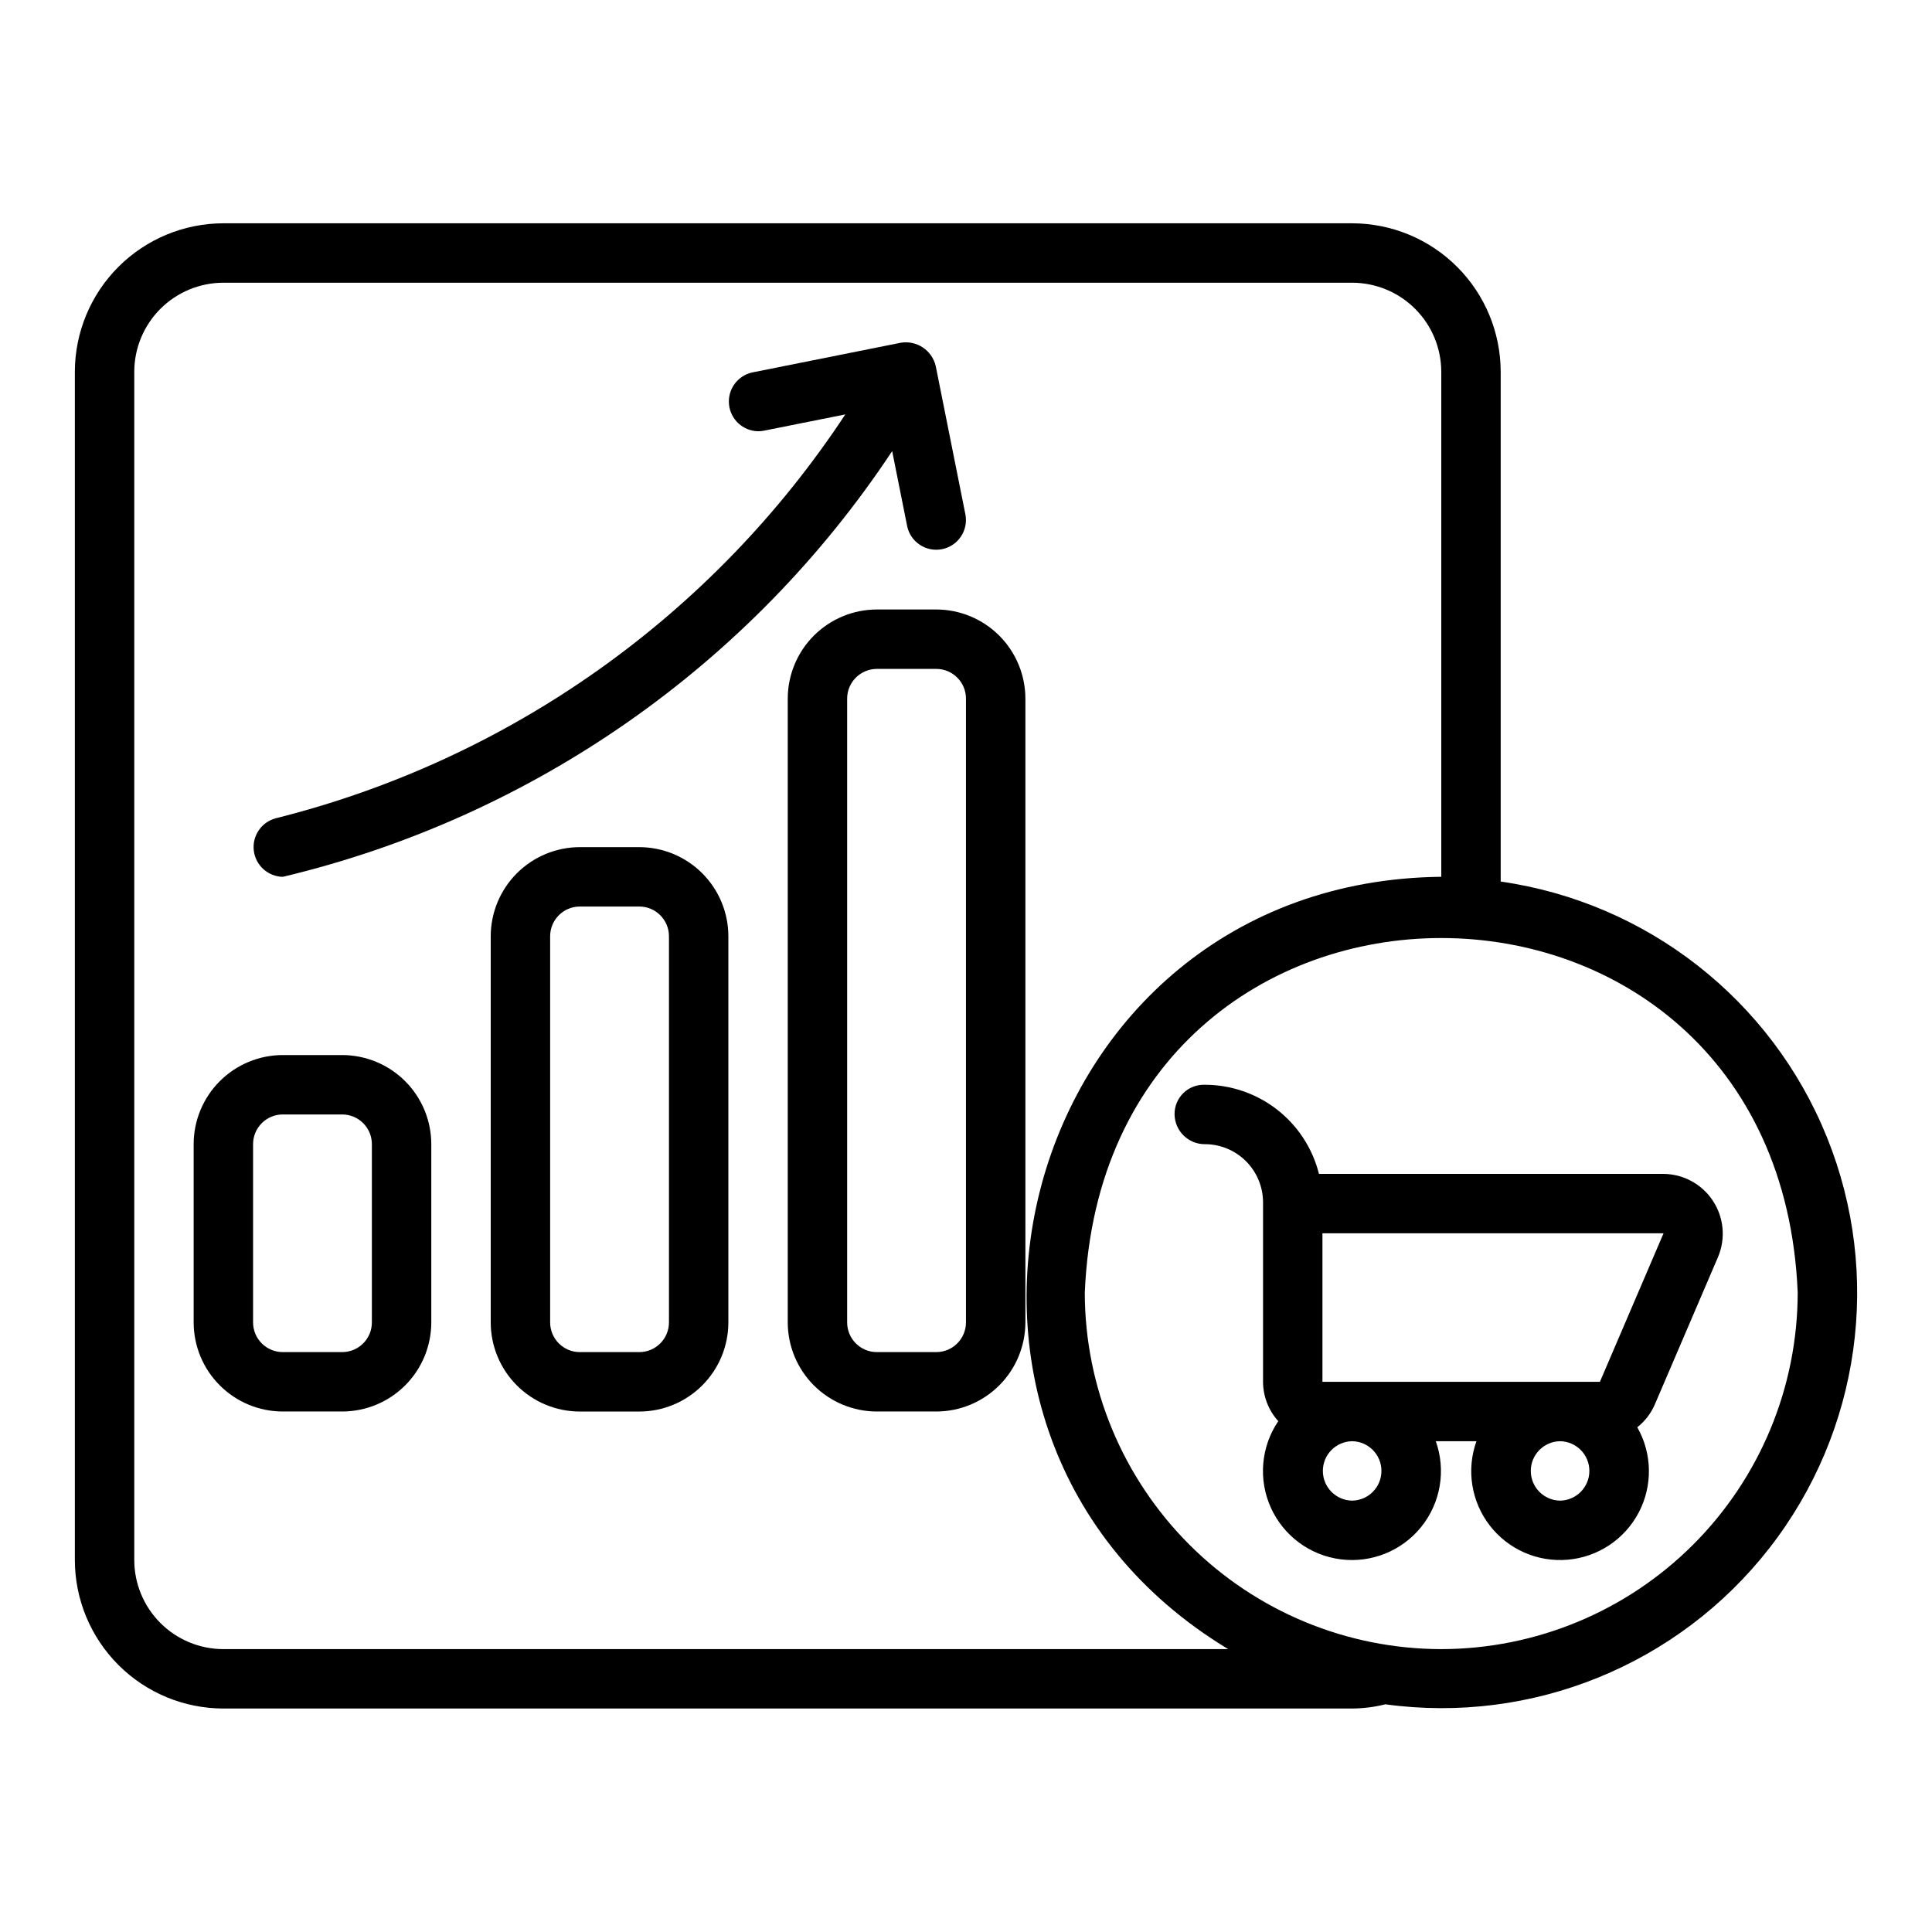
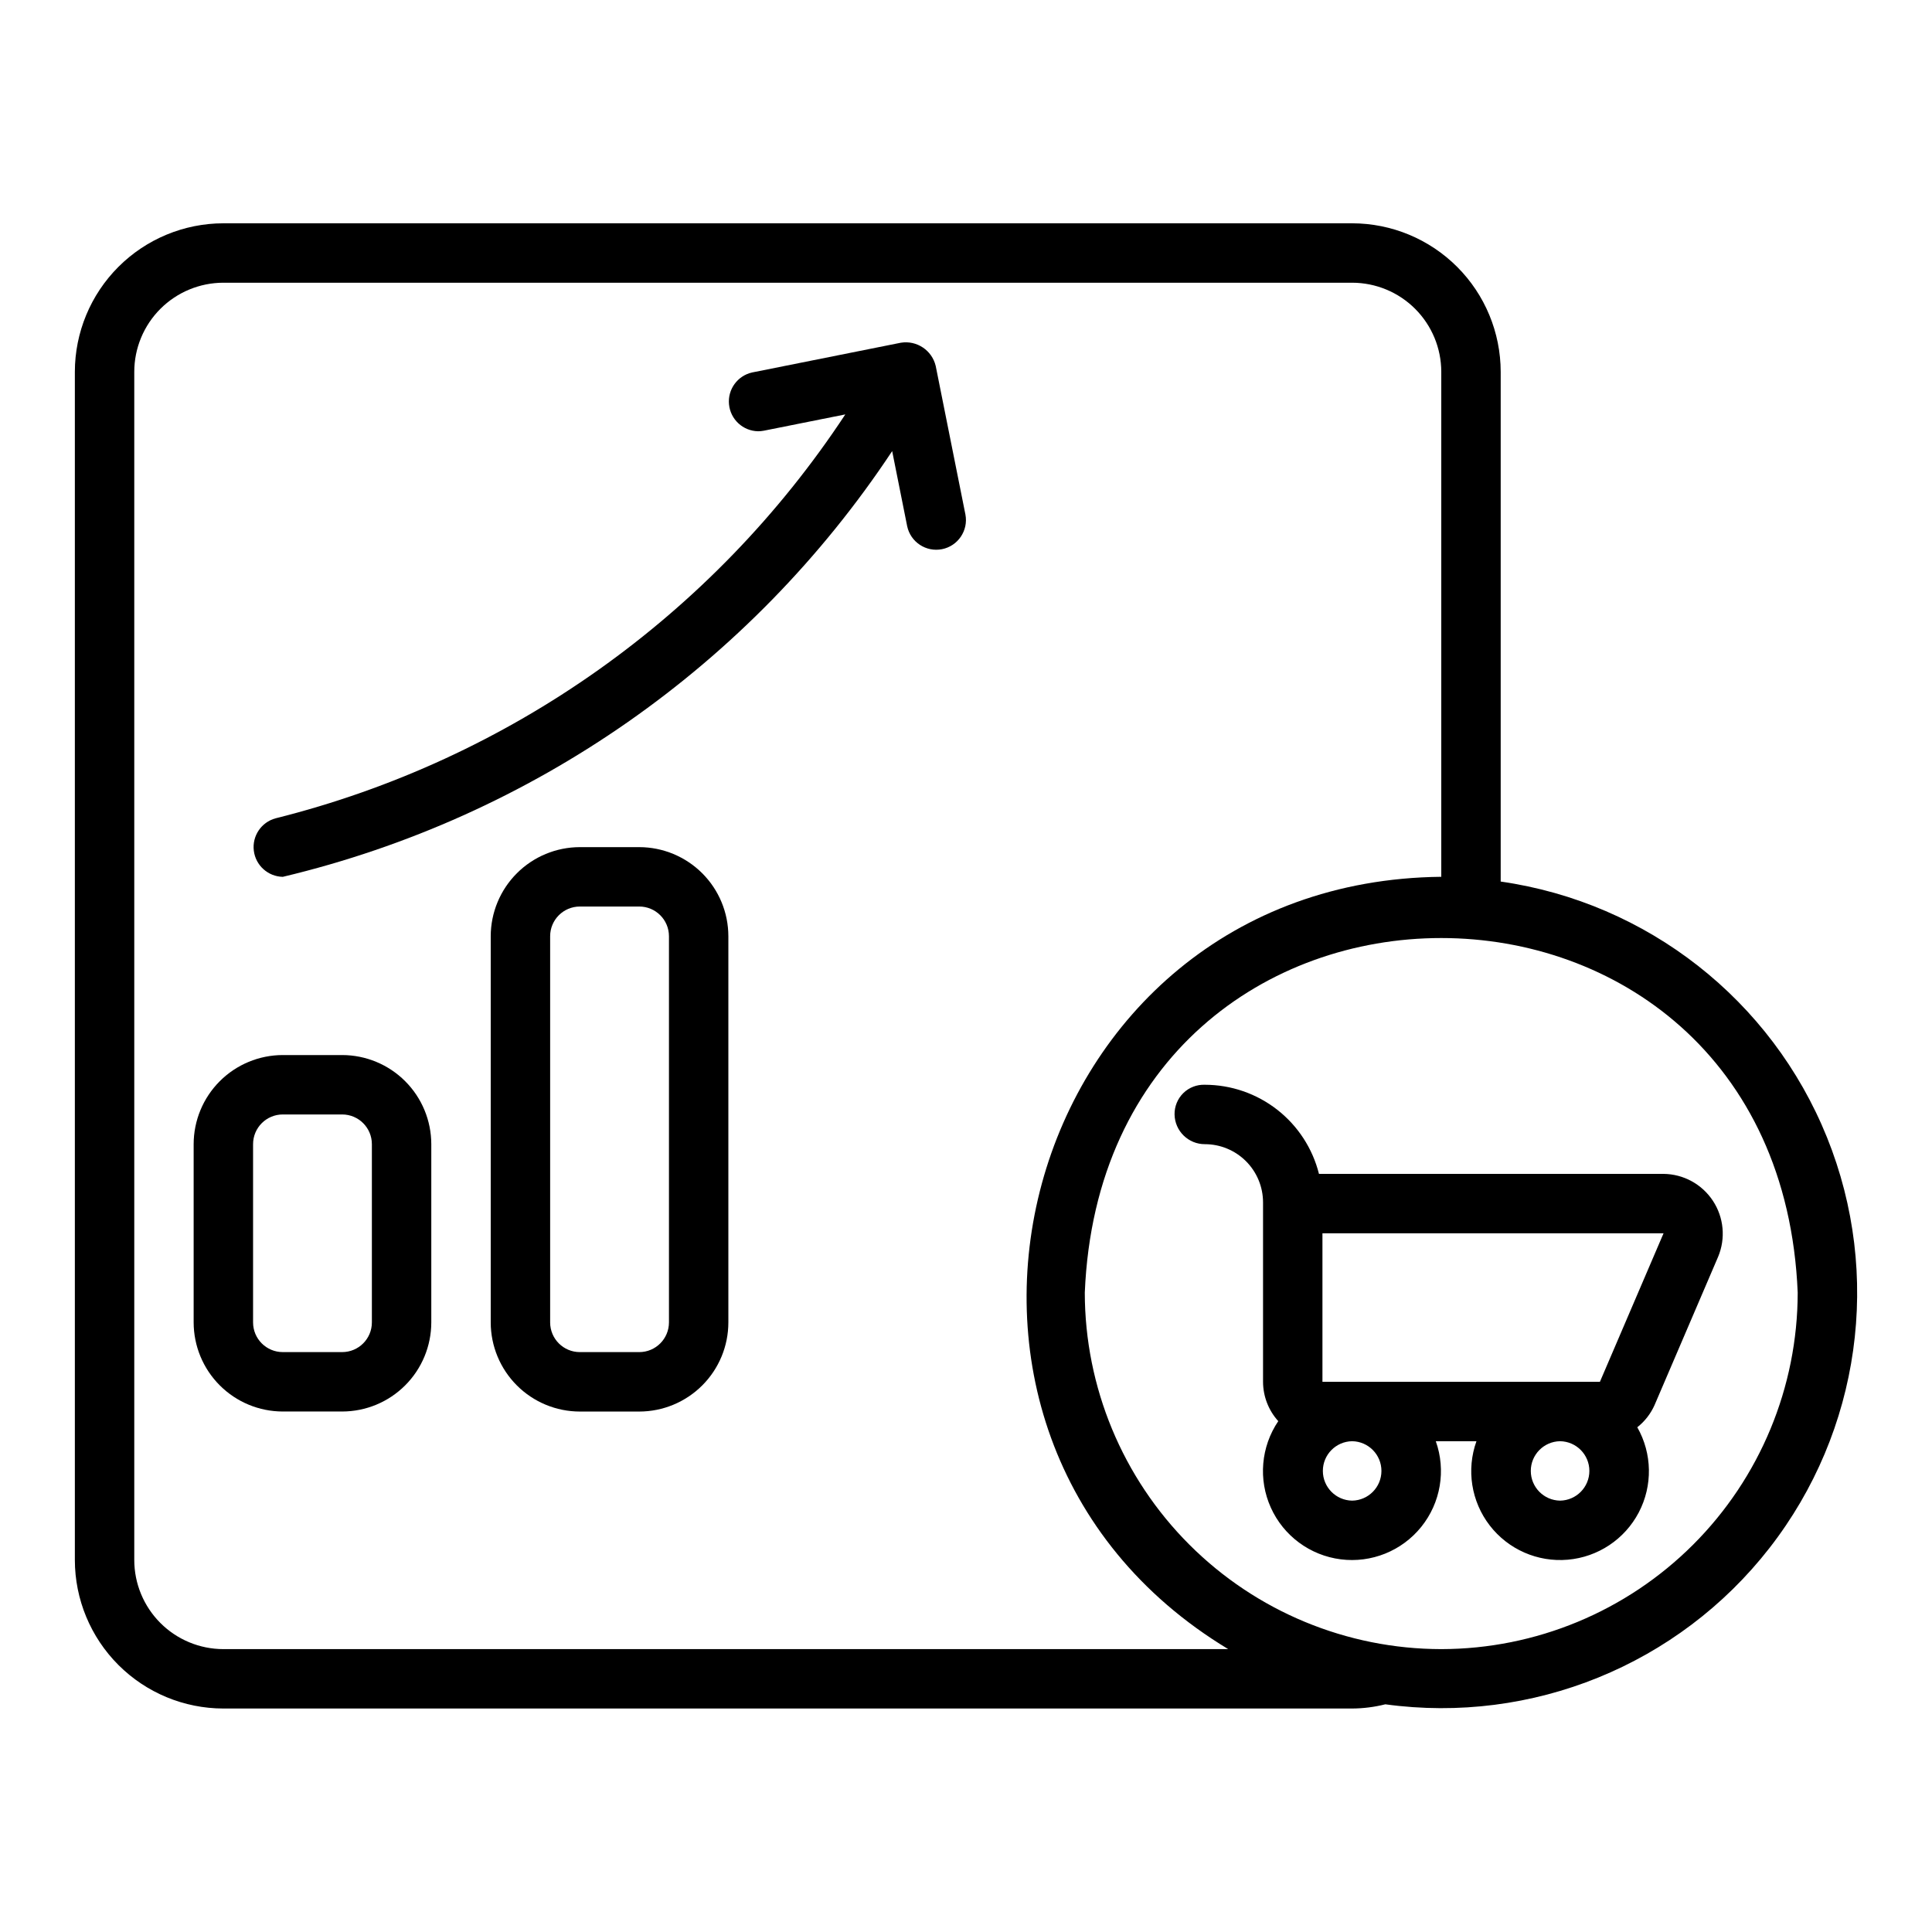
<svg xmlns="http://www.w3.org/2000/svg" fill="#000000" width="800px" height="800px" version="1.1" viewBox="144 144 512 512">
  <g>
    <path d="m541.7 377.62v-135.08c-0.016-10.438-4.164-20.441-11.543-27.82-7.379-7.379-17.383-11.531-27.82-11.543h-299.14c-10.434 0.012-20.438 4.164-27.816 11.543-7.379 7.379-11.531 17.383-11.543 27.82v314.88-0.004c0.012 10.434 4.164 20.441 11.543 27.82s17.383 11.527 27.816 11.539h299.14c2.965-0.016 5.918-0.391 8.793-1.117 38.887 5.332 77.668-10.445 101.79-41.41 24.125-30.961 29.938-72.426 15.258-108.82-14.676-36.402-47.625-62.238-86.477-67.809zm-338.5 203.41-0.004 0.004c-6.262-0.008-12.262-2.496-16.691-6.926-4.426-4.426-6.918-10.43-6.922-16.691v-314.88 0.004c0.004-6.262 2.496-12.266 6.922-16.695 4.43-4.426 10.43-6.914 16.691-6.922h299.14c6.262 0.008 12.266 2.496 16.691 6.922 4.43 4.43 6.918 10.434 6.926 16.695v133.82c-112.23 1.172-151.23 147.43-56.473 204.67zm322.75 0-0.004 0.004c-25.047-0.027-49.055-9.988-66.766-27.699-17.711-17.711-27.672-41.723-27.699-66.766 5.184-125.32 183.76-125.29 188.93 0-0.027 25.047-9.988 49.055-27.699 66.766-17.711 17.711-41.719 27.672-66.766 27.699z" />
    <path d="m234.68 423.6h-15.742c-6.262 0.008-12.266 2.496-16.691 6.926-4.43 4.426-6.918 10.43-6.926 16.691v47.23c0.008 6.262 2.496 12.266 6.926 16.691 4.426 4.43 10.43 6.918 16.691 6.926h15.742c6.262-0.008 12.266-2.496 16.691-6.926 4.43-4.426 6.918-10.43 6.926-16.691v-47.23c-0.008-6.262-2.496-12.266-6.926-16.691-4.426-4.43-10.43-6.918-16.691-6.926zm7.871 70.848c0 4.348-3.523 7.871-7.871 7.871h-15.742c-4.348 0-7.871-3.523-7.871-7.871v-47.23c0-4.348 3.523-7.871 7.871-7.875h15.742c4.348 0.004 7.871 3.527 7.871 7.875z" />
    <path d="m313.41 368.5h-15.746c-6.262 0.008-12.266 2.5-16.691 6.926s-6.918 10.43-6.926 16.691v102.34c0.008 6.262 2.5 12.266 6.926 16.691 4.426 4.43 10.43 6.918 16.691 6.926h15.746c6.258-0.008 12.262-2.496 16.691-6.926 4.426-4.426 6.918-10.43 6.922-16.691v-102.34c-0.004-6.262-2.496-12.266-6.922-16.691-4.43-4.426-10.434-6.918-16.691-6.926zm7.871 125.95c-0.004 4.348-3.527 7.871-7.871 7.871h-15.746c-4.348 0-7.867-3.523-7.871-7.871v-102.34c0.004-4.348 3.523-7.867 7.871-7.871h15.746c4.344 0.004 7.867 3.523 7.871 7.871z" />
-     <path d="m392.12 305.52h-15.742c-6.262 0.008-12.266 2.5-16.695 6.926-4.426 4.43-6.914 10.43-6.922 16.691v165.31c0.008 6.262 2.496 12.266 6.922 16.691 4.43 4.43 10.434 6.918 16.695 6.926h15.742c6.262-0.008 12.266-2.496 16.691-6.926 4.426-4.426 6.918-10.43 6.926-16.691v-165.31c-0.008-6.262-2.5-12.262-6.926-16.691-4.426-4.426-10.43-6.918-16.691-6.926zm7.871 188.93c-0.004 4.348-3.523 7.871-7.871 7.871h-15.742c-4.348 0-7.871-3.523-7.875-7.871v-165.31c0.004-4.348 3.527-7.867 7.875-7.871h15.742c4.348 0.004 7.867 3.523 7.871 7.871z" />
    <path d="m384.41 283.45c0.895 4.219 5.019 6.93 9.246 6.086 4.227-0.848 6.988-4.938 6.191-9.176l-7.871-39.359c-0.984-4.176-5.035-6.875-9.266-6.172l-39.359 7.871c-3.906 0.855-6.551 4.5-6.156 8.477 0.391 3.981 3.699 7.035 7.695 7.113 0.52 0 1.039-0.051 1.551-0.152l21.574-4.316c-35.137 53.34-89.023 91.543-150.98 107.04-3.793 1.023-6.254 4.684-5.773 8.582 0.48 3.894 3.754 6.848 7.68 6.926 66.191-15.77 123.92-56.098 161.49-112.82z" />
    <path d="m584.86 455.09h-91.32c-1.691-6.738-5.582-12.723-11.059-17-5.473-4.277-12.219-6.606-19.168-6.617-2.129-0.082-4.195 0.715-5.719 2.203-1.52 1.492-2.359 3.543-2.324 5.668 0.078 4.383 3.66 7.891 8.043 7.875 4.082 0.004 8 1.629 10.887 4.516 2.887 2.891 4.512 6.805 4.519 10.891v47.57c0.012 3.852 1.449 7.566 4.035 10.422-4.594 6.785-5.34 15.469-1.965 22.934 3.375 7.469 10.383 12.648 18.508 13.684 8.129 1.039 16.215-2.219 21.352-8.602 5.141-6.383 6.598-14.977 3.852-22.695h10.773c-2.707 7.551-1.383 15.961 3.512 22.316 4.898 6.356 12.691 9.777 20.684 9.082 7.992-0.691 15.082-5.406 18.812-12.508 3.727-7.106 3.582-15.617-0.383-22.59 1.969-1.551 3.535-3.559 4.562-5.848l16.867-39.352c2.027-4.867 1.508-10.422-1.395-14.824s-7.805-7.074-13.074-7.125zm-82.527 86.594c-4.305-0.062-7.762-3.57-7.762-7.875 0-4.305 3.461-7.809 7.762-7.871 4.305 0.062 7.762 3.566 7.762 7.871 0 4.305-3.457 7.812-7.762 7.875zm55.105 0c-4.305-0.062-7.762-3.57-7.762-7.875 0-4.305 3.457-7.809 7.762-7.871 4.305 0.062 7.762 3.566 7.762 7.871 0 4.305-3.457 7.812-7.762 7.875zm10.555-31.488h-73.531v-39.359l90.398-0.004z" />
  </g>
</svg>